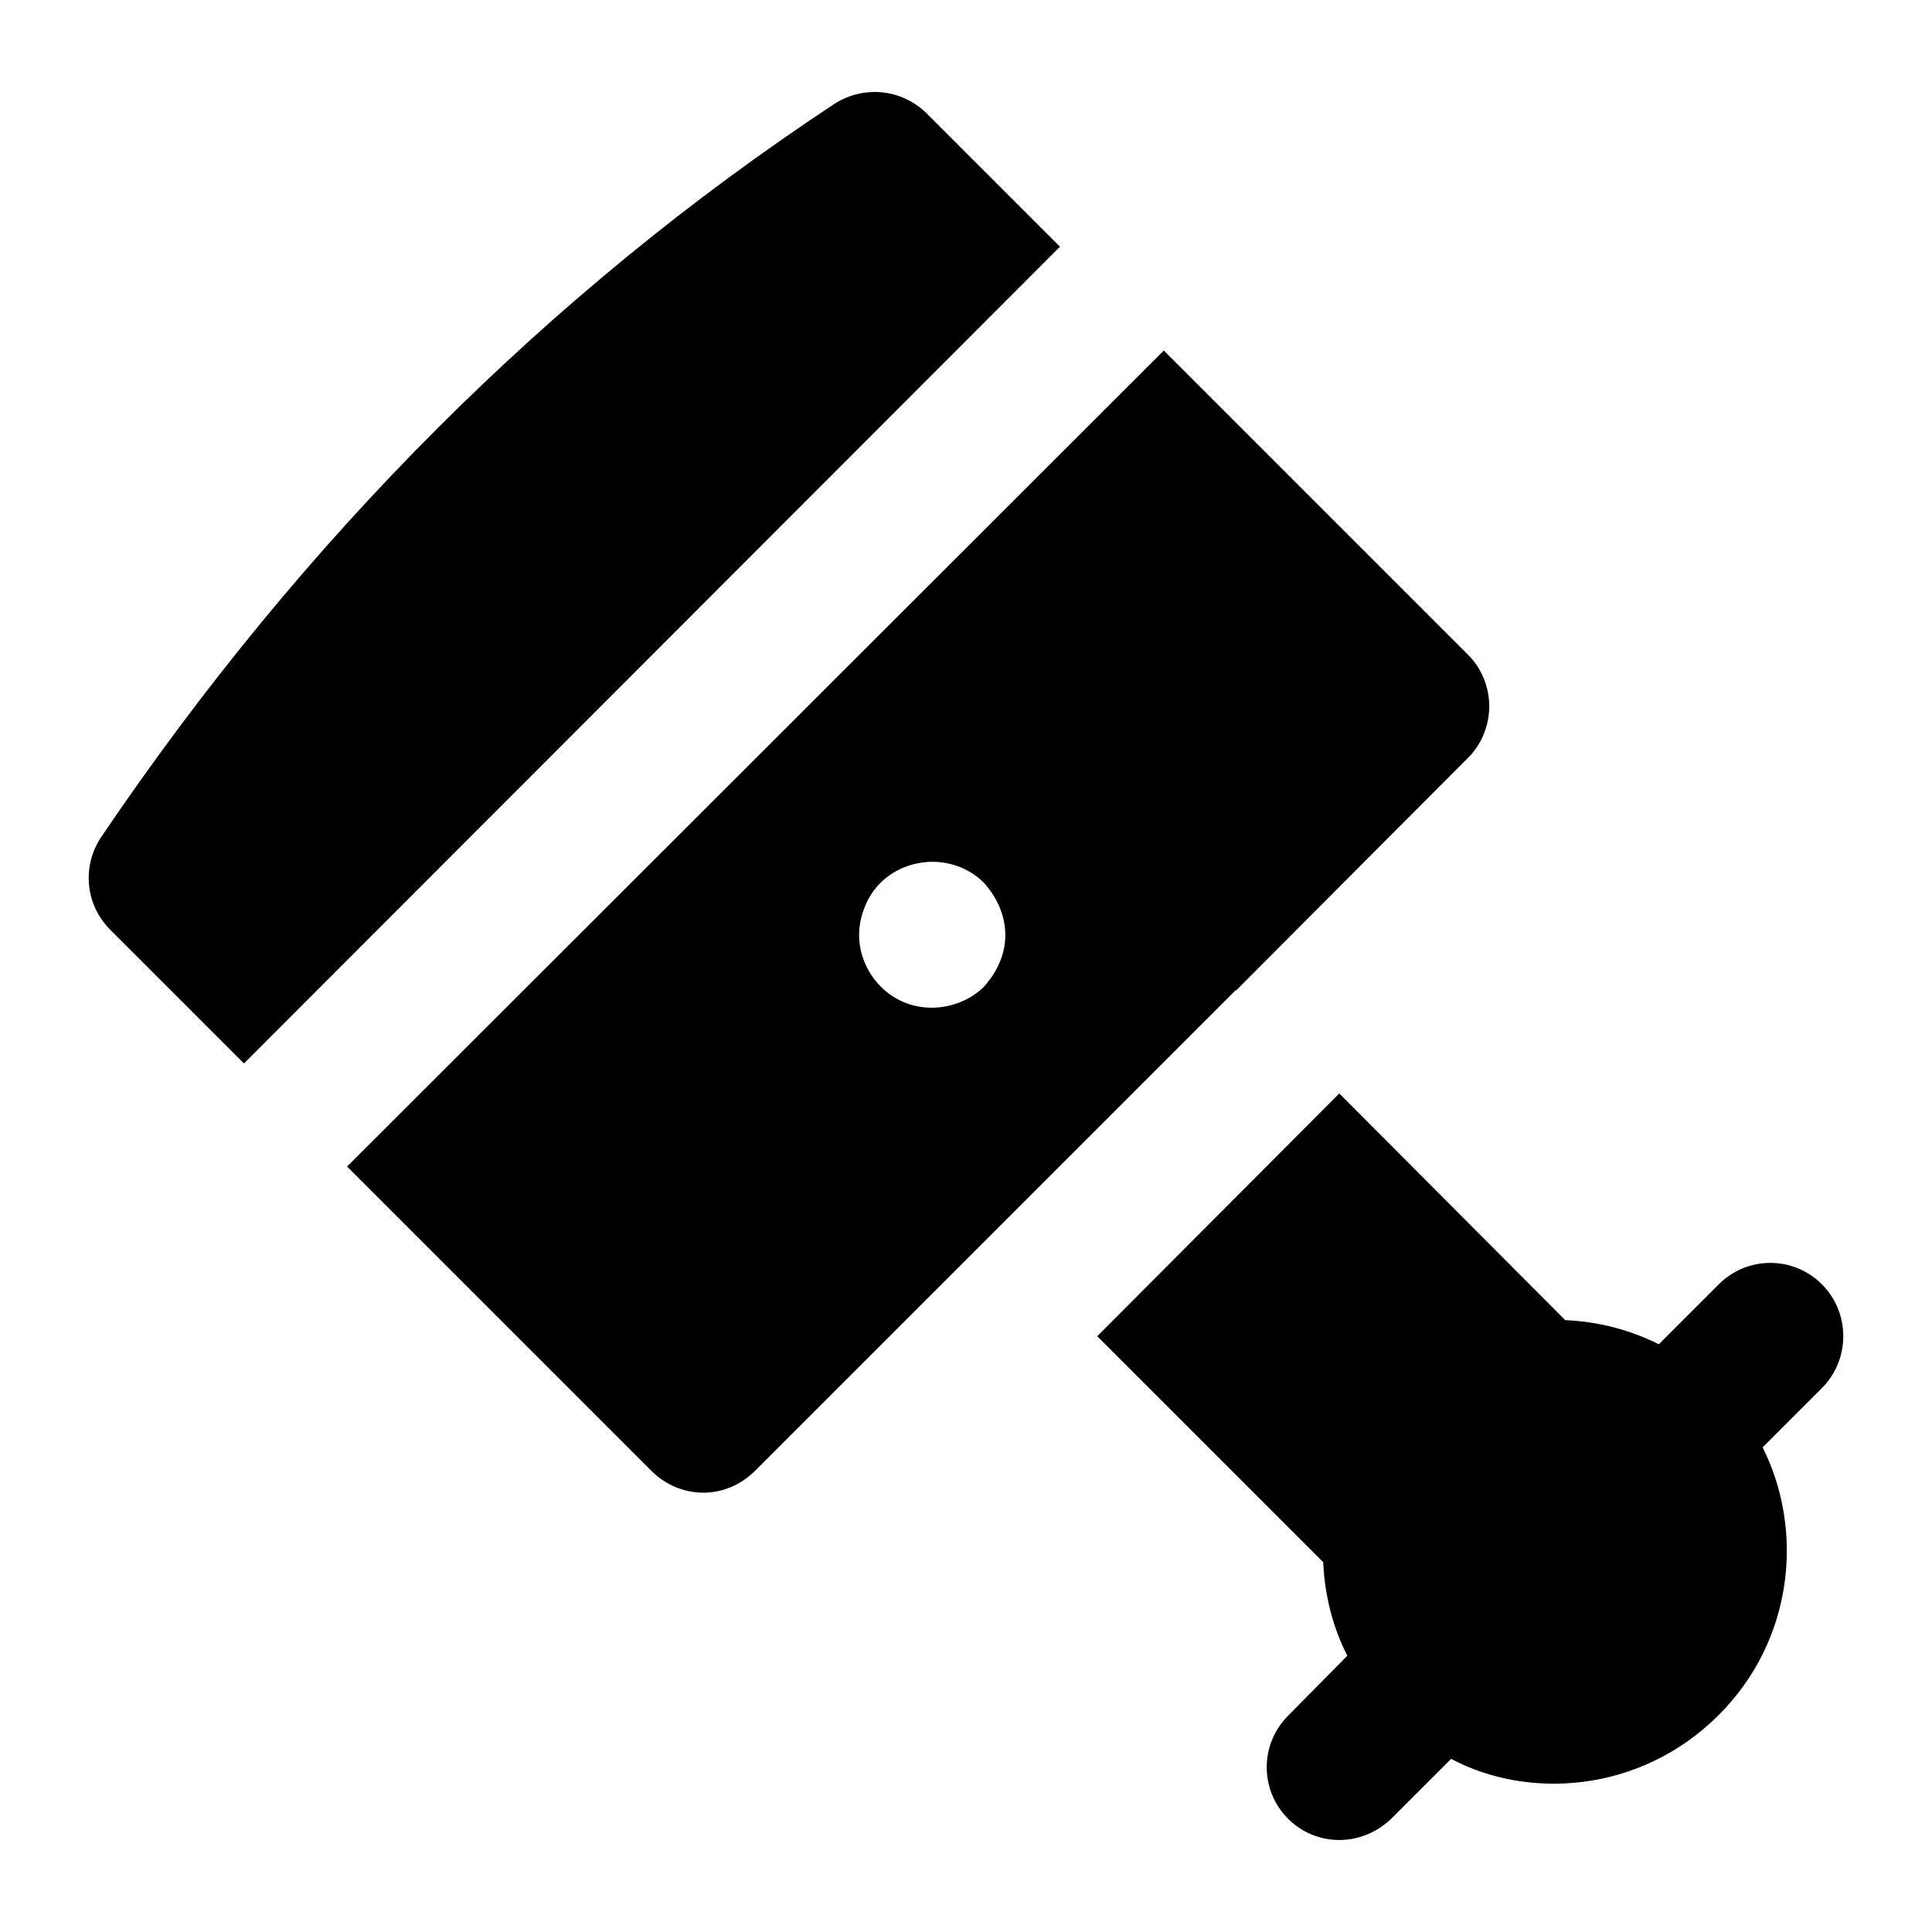
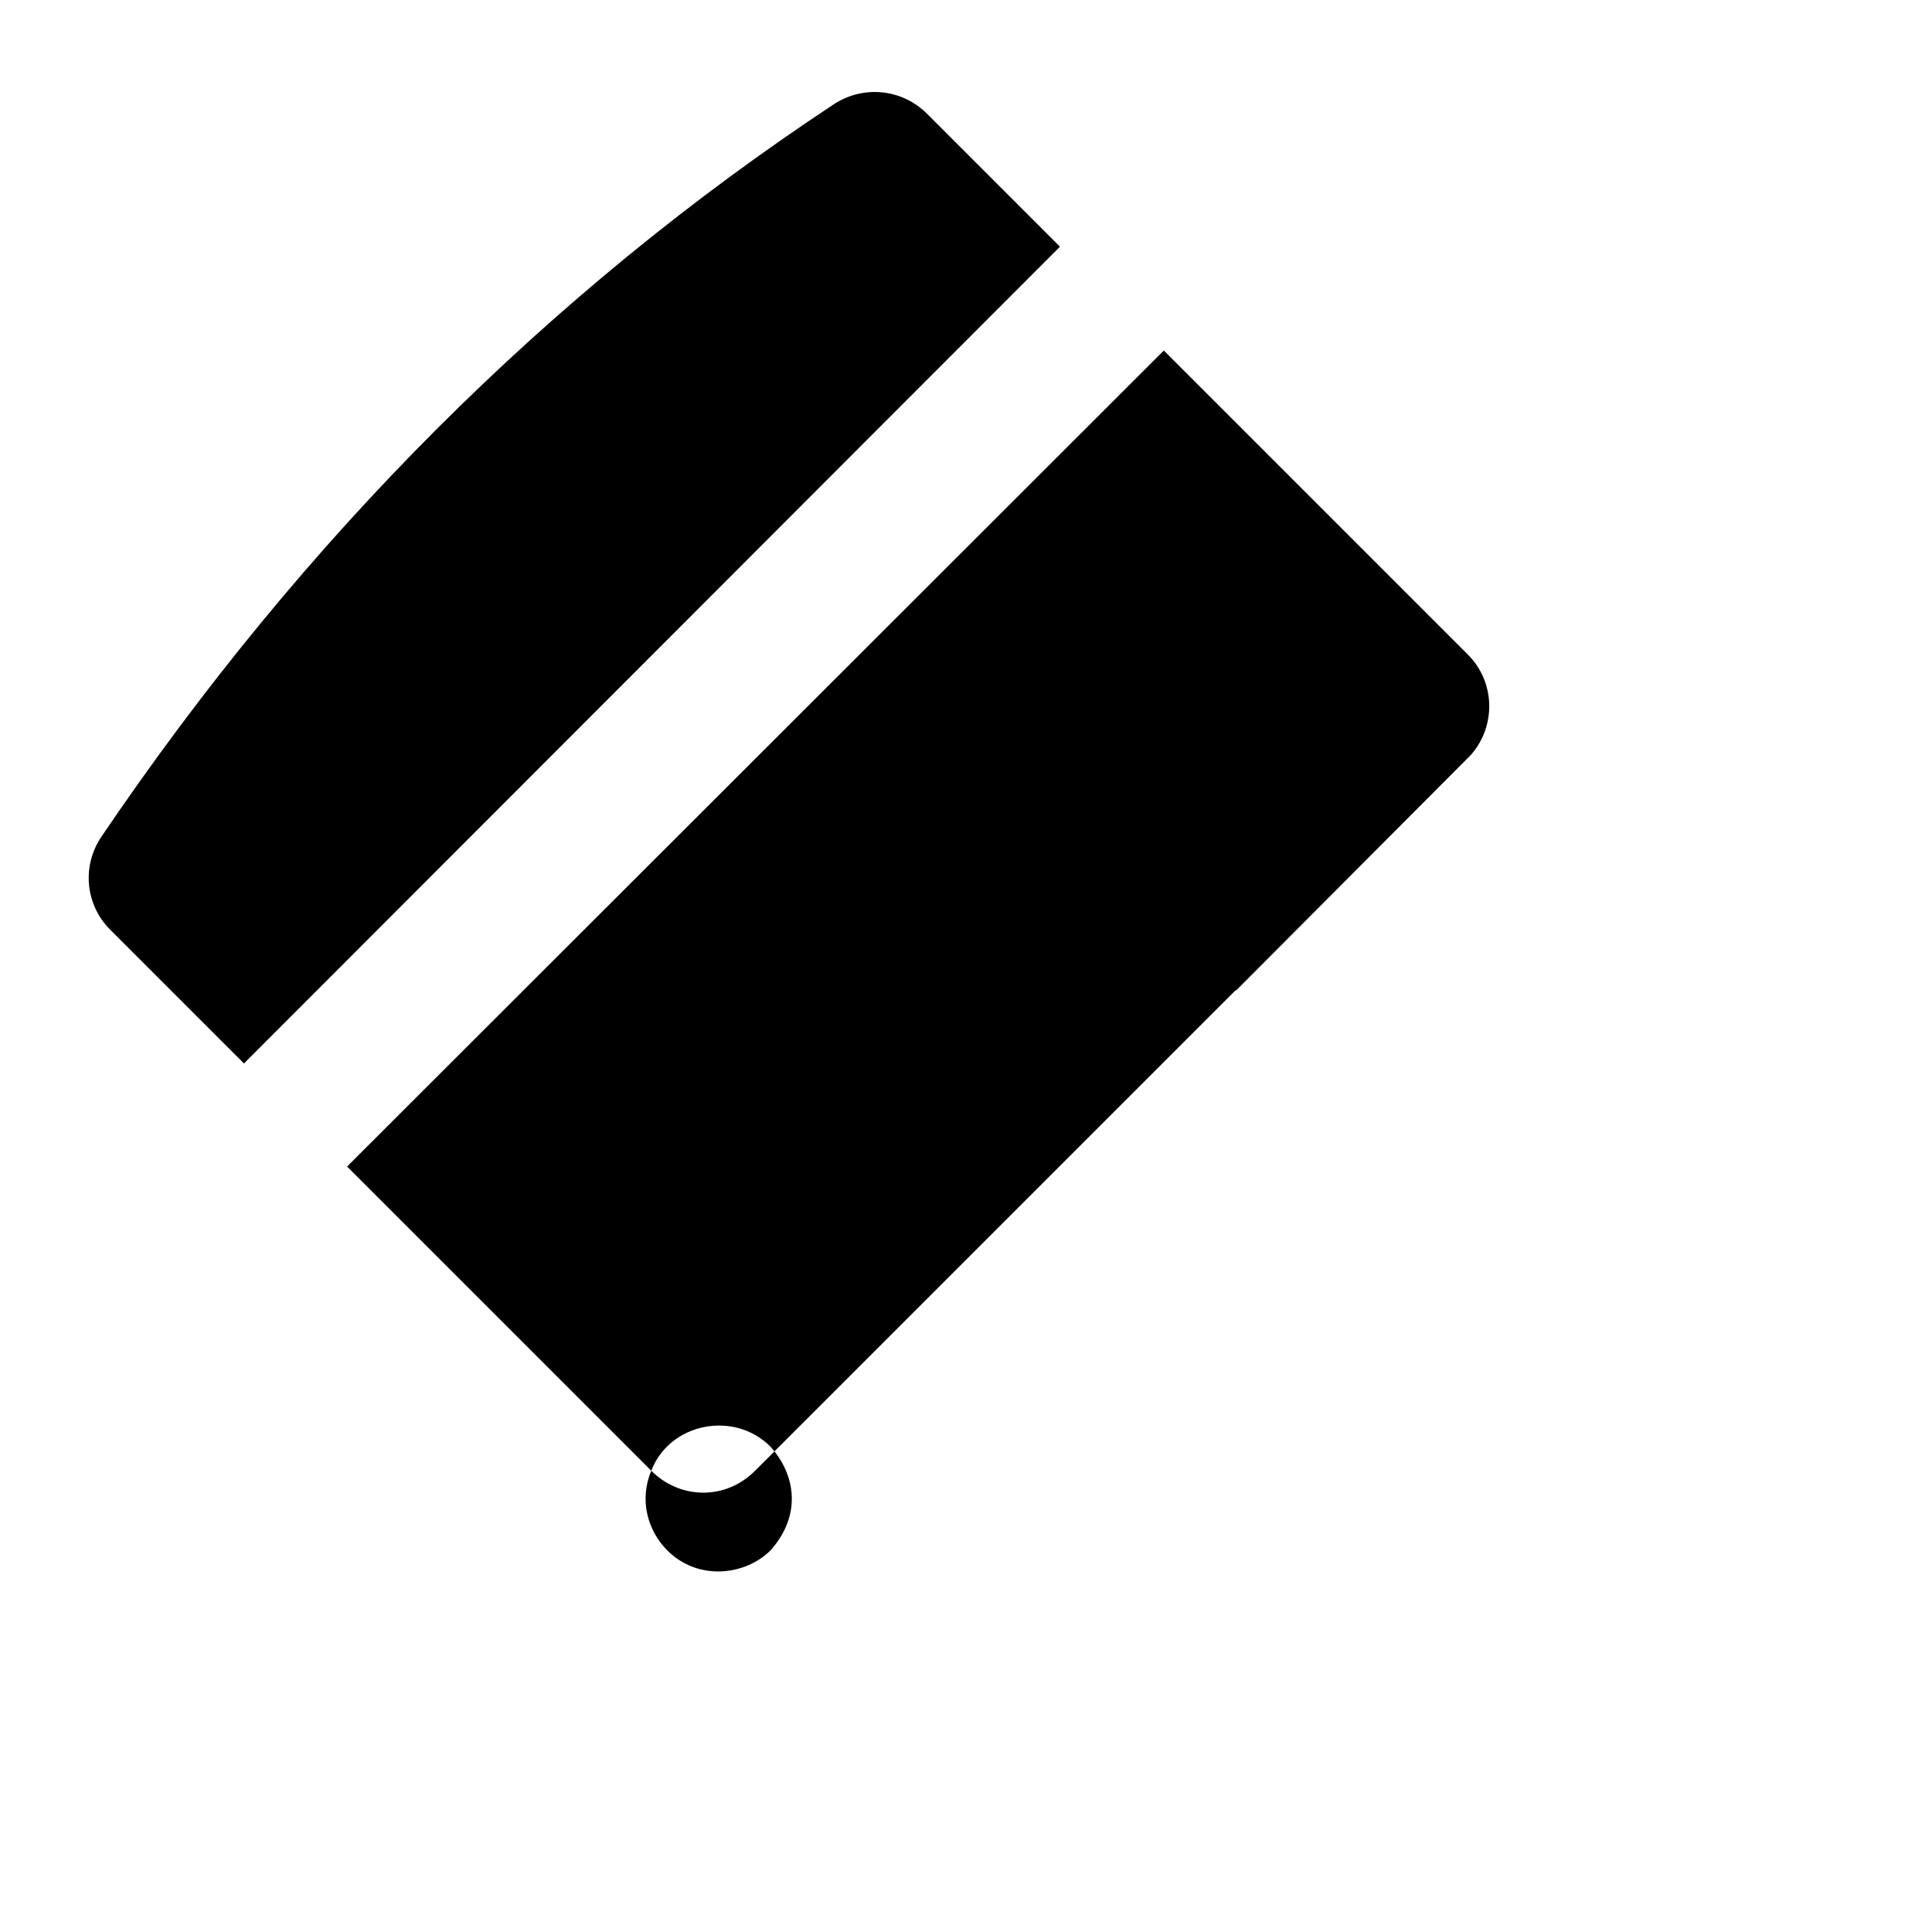
<svg xmlns="http://www.w3.org/2000/svg" fill="#000000" width="800px" height="800px" version="1.1" viewBox="144 144 512 512">
  <g>
-     <path d="m316.59 533.76c7.527 7.531 19.555 7.965 27.516 0l127.31-127.31h0.195l62.199-62.398c6.785-7.75 6.394-19.379-0.777-26.547l-80.609-80.609-216.44 216.25zm56.582-149.4c4.891-12.695 21.922-16.047 31.586-6.394 6.863 7.637 8.207 18.371 0 27.516-6.637 6.625-19.141 8.184-27.324 0-5.141-5.152-7.551-13.227-4.262-21.121z" />
+     <path d="m316.59 533.76c7.527 7.531 19.555 7.965 27.516 0l127.31-127.31h0.195l62.199-62.398c6.785-7.75 6.394-19.379-0.777-26.547l-80.609-80.609-216.44 216.25zc4.891-12.695 21.922-16.047 31.586-6.394 6.863 7.637 8.207 18.371 0 27.516-6.637 6.625-19.141 8.184-27.324 0-5.141-5.152-7.551-13.227-4.262-21.121z" />
    <path d="m173.19 390.37 35.461 35.461 216.25-216.45-35.461-35.461c-6.59-6.394-16.668-7.367-24.414-2.328-75.383 49.805-140.68 115.11-194.16 194.16-5.234 7.75-4.266 18.023 2.32 24.609z" />
-     <path d="m626.82 484.35c-7.559-7.559-19.766-7.559-27.324 0l-15.887 15.891c-7.754-3.875-16.086-6.008-24.805-6.394l-59.879-60.07-64.141 64.332 59.879 59.875c0.387 8.723 2.523 17.246 6.394 24.801l-15.695 15.891c-7.555 7.559-7.555 19.766 0 27.324 7.238 7.242 19.184 7.734 27.32 0l15.891-15.887c20.273 10.844 50.121 9.176 70.918-11.629 19.75-19.746 22.727-48.727 11.629-70.918l15.695-15.695c7.559-7.562 7.559-19.965 0.004-27.52z" />
  </g>
</svg>